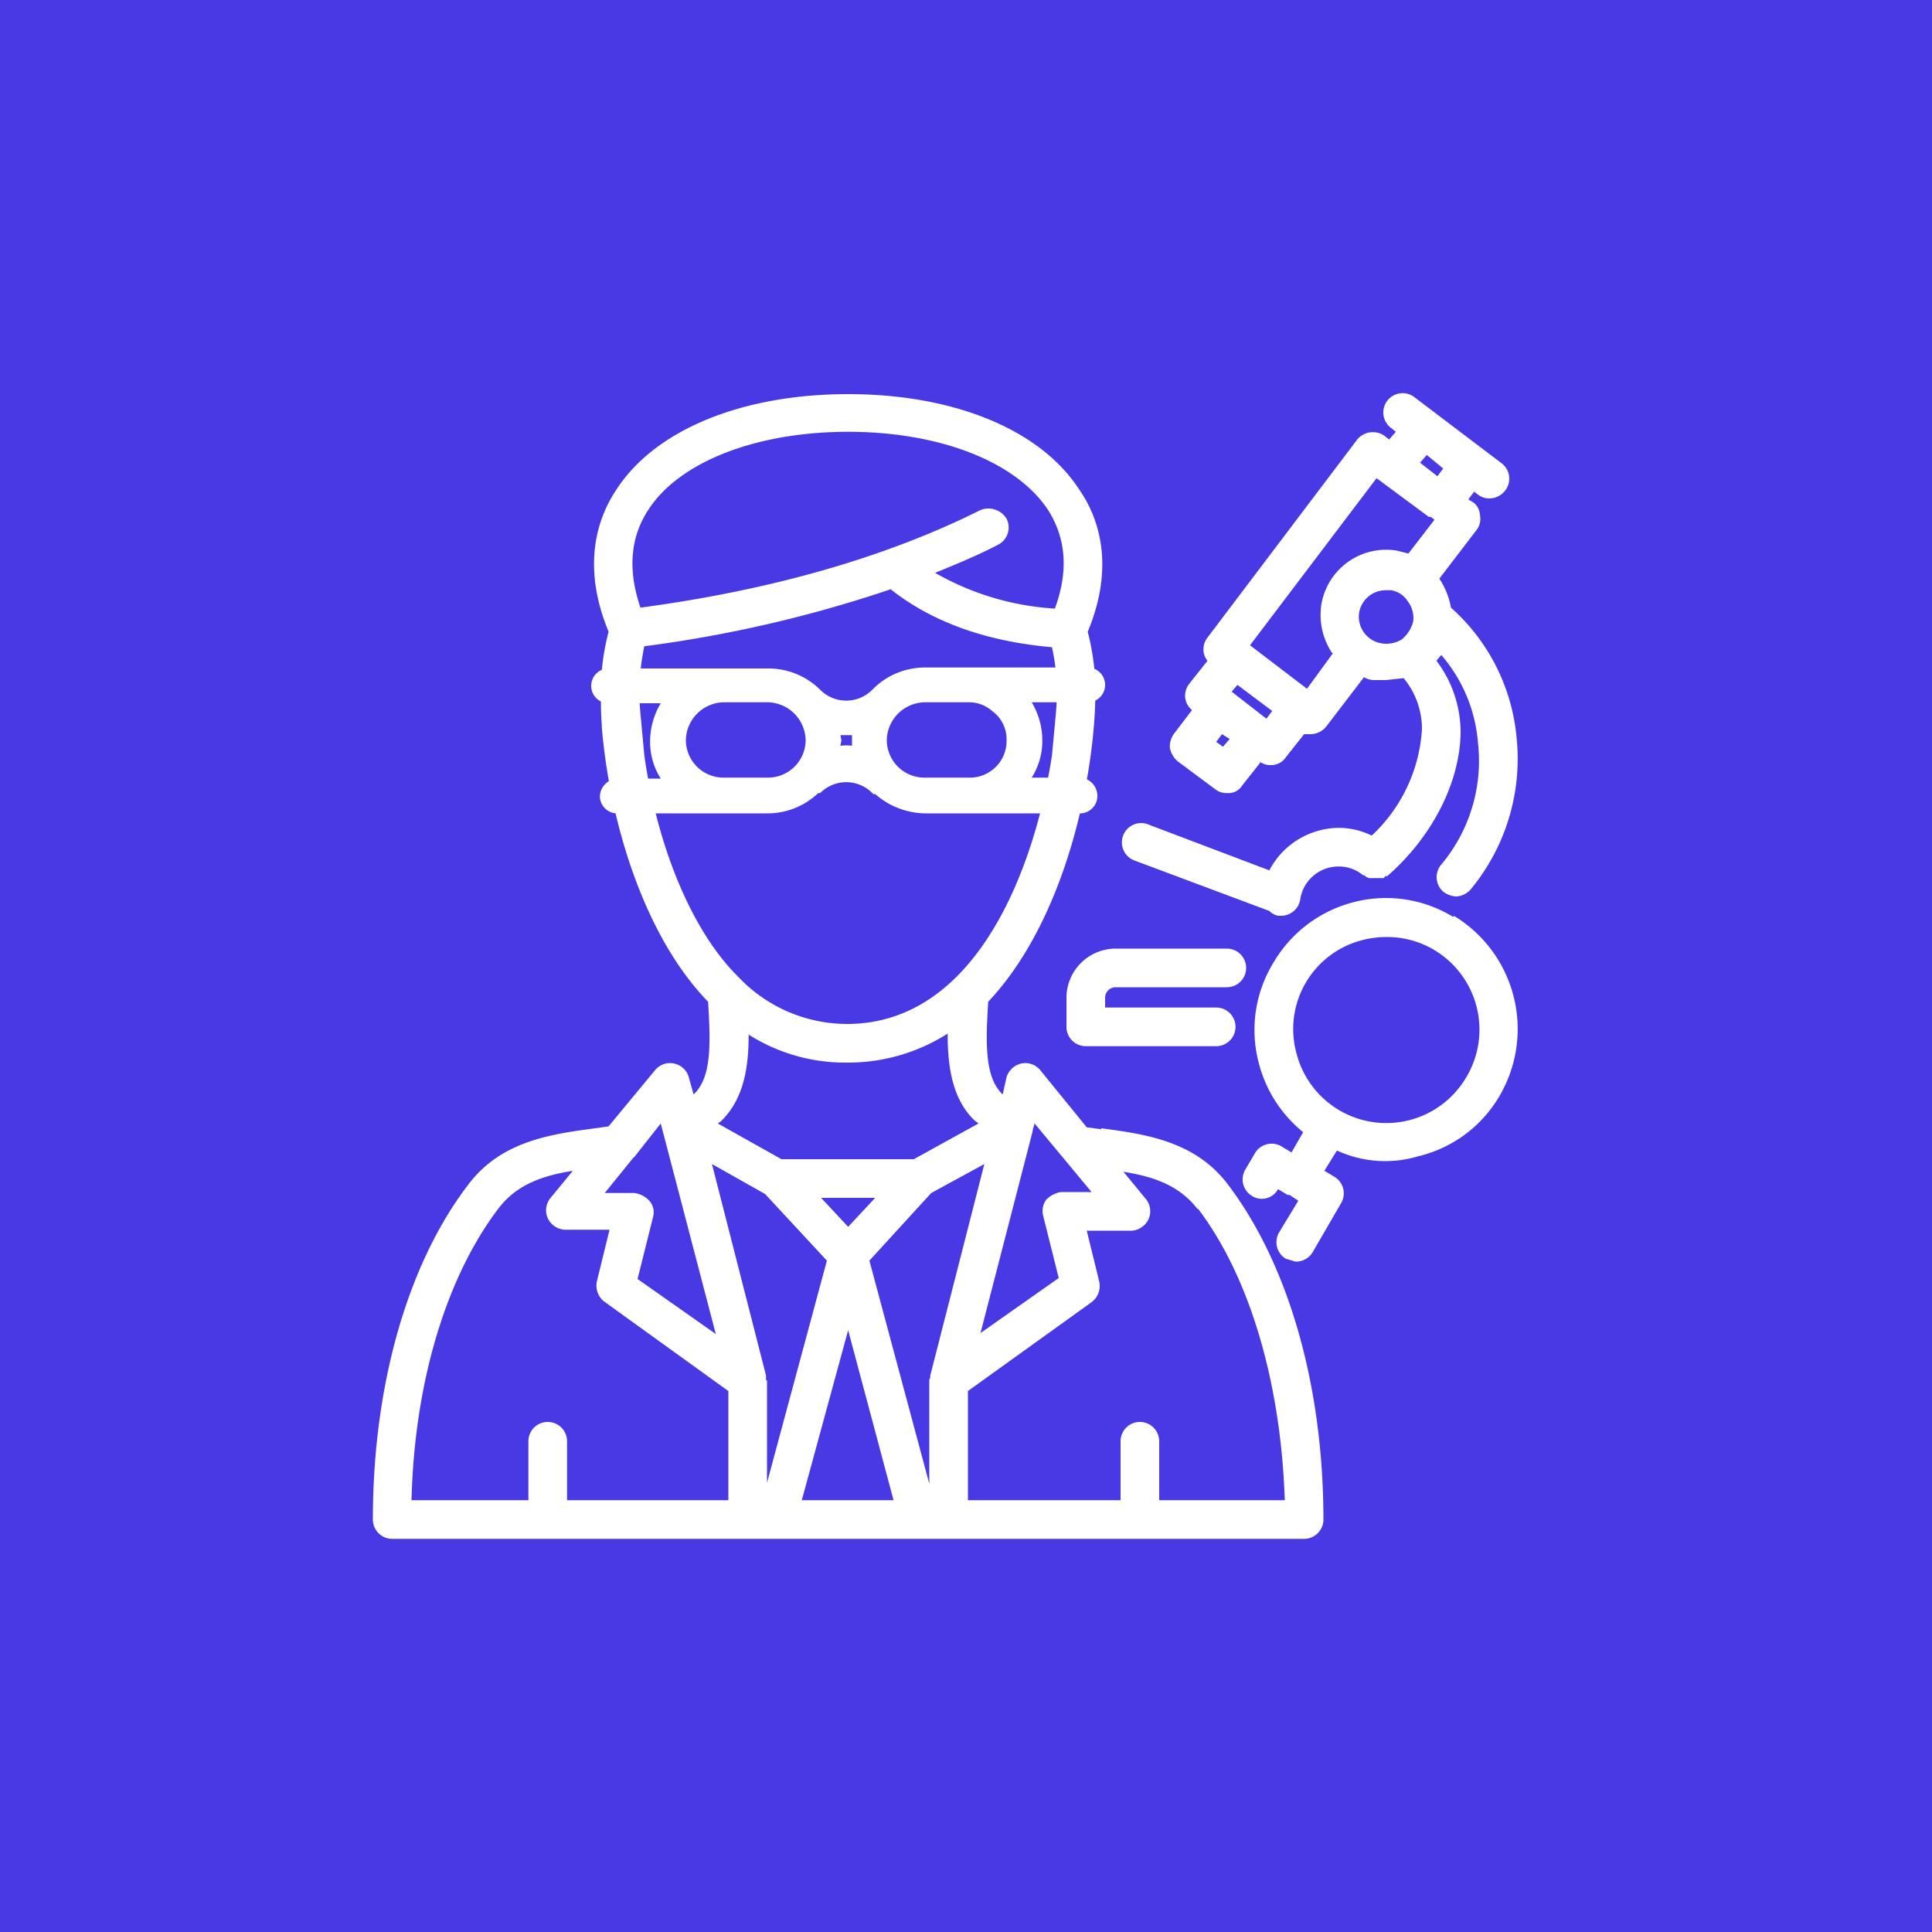
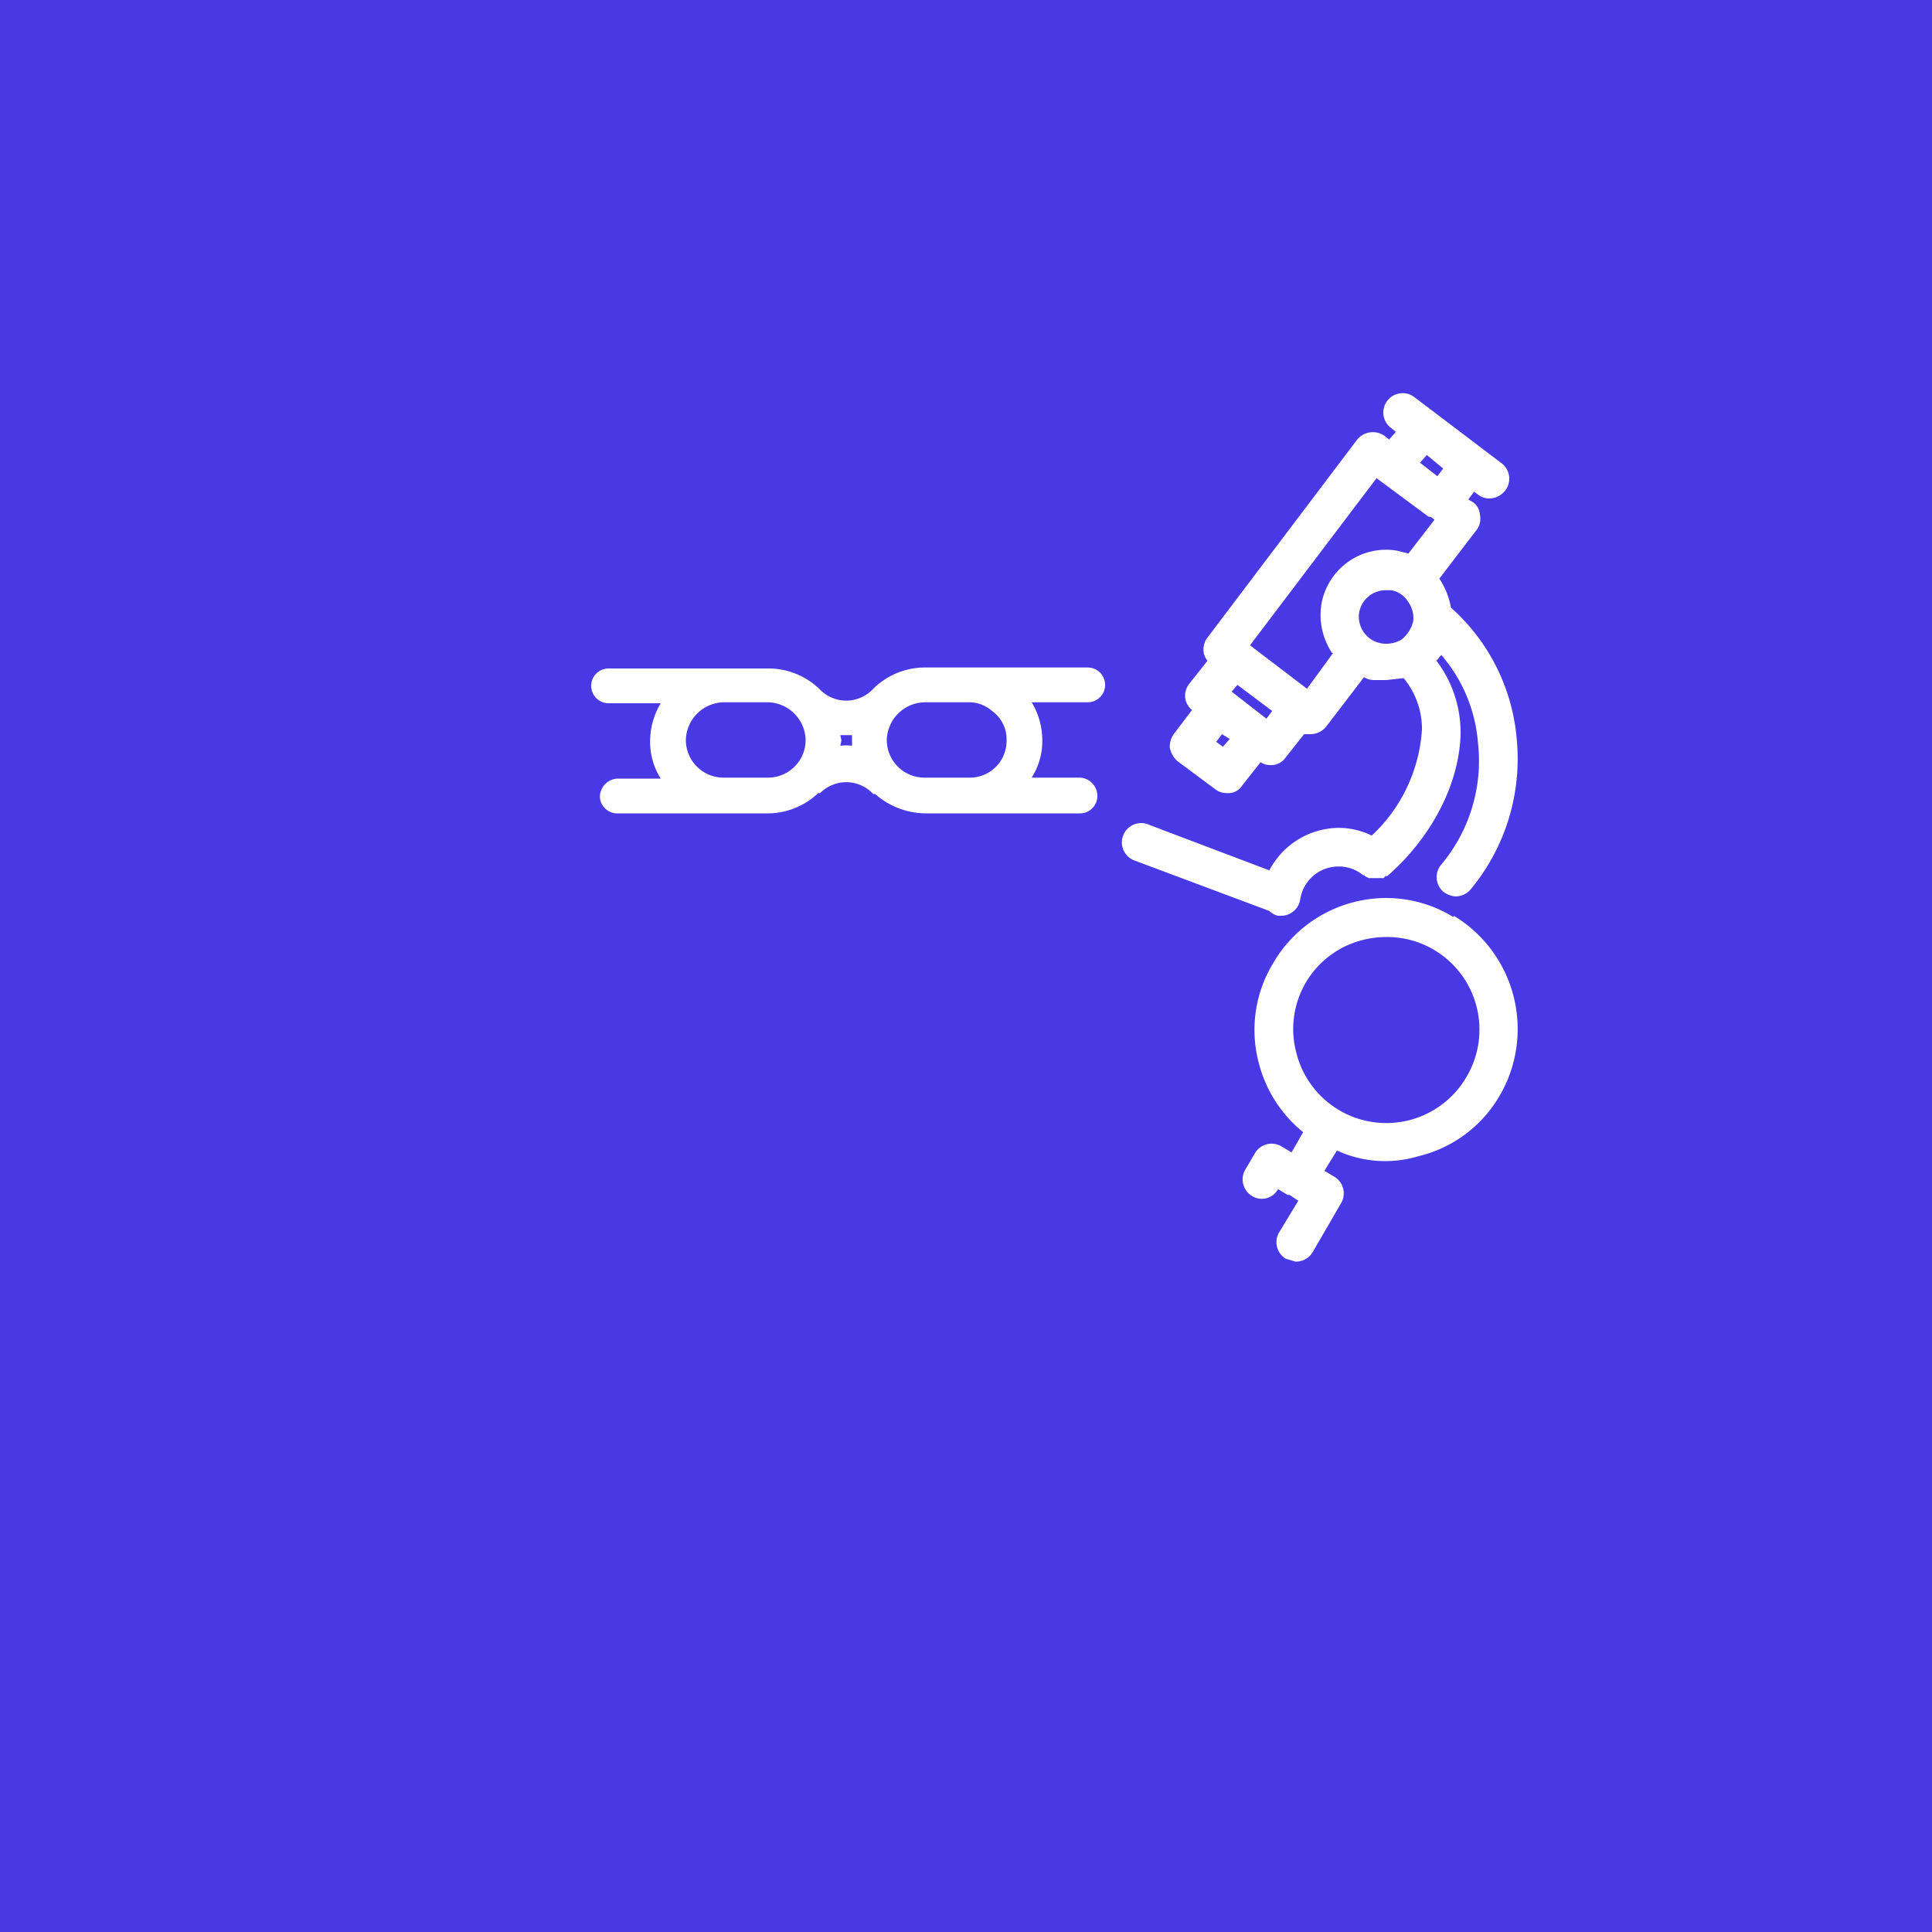
<svg xmlns="http://www.w3.org/2000/svg" viewBox="0 0 200 200">
  <defs>
    <clipPath id="clip-path">
      <rect width="200" height="200" style="fill: none" />
    </clipPath>
  </defs>
  <g id="Layer_2" data-name="Layer 2">
    <g id="Layer_1-2" data-name="Layer 1">
      <rect width="200" height="200" style="fill: #4939e4" />
      <g style="clip-path: url(#clip-path)">
-         <path d="M83,155.3l4.8-17.6,4.7,17.6ZM51.6,125.1c1.9-2.5,4.6-3.4,7.7-3.9L57,124a2,2,0,0,0-.3,2.1,2.1,2.1,0,0,0,1.7,1.2h4.7l-1.3,5.3a2.1,2.1,0,0,0,.7,2.1L75.4,144v11.3H58.7v-6.1a2,2,0,0,0-4,0v6.1H42.6c.3-12.2,3.6-23.1,9-30.2m16.8-8.8,5.7,21.8L66,132.4l1.6-6.4a1.8,1.8,0,0,0-.3-1.6,2.6,2.6,0,0,0-1.6-.9H62.6l3-3.7c.1,0,.1-.1.2-.2ZM67.1,52.8c3.2-5,11.2-8.1,20.7-8.1s17.4,3.1,20.7,8.1c1.9,3,2.1,6.4.7,10.2a28.3,28.3,0,0,1-12.4-3.7c2.2-.9,4.4-1.8,6.5-2.9a2,2,0,0,0,.9-2.7,2.2,2.2,0,0,0-2.7-.9c-9.8,4.9-21.7,8.3-35.2,10.1-1.3-3.8-1.1-7.2.8-10.1m-.8,21.1a22.6,22.6,0,0,1-.1-2.6,22.8,22.8,0,0,1,.5-4.4A132.6,132.6,0,0,0,92.2,61c4.3,3.4,9.9,5.4,16.7,6a21,21,0,0,1,.5,4.3,23.5,23.5,0,0,1-.1,2.6l-.4,4.3c-1.8,11.7-7.8,27.7-21.1,27.8h-.1a15.5,15.5,0,0,1-11.2-4.8c-5.3-5.2-8.6-14.5-9.8-23ZM100.9,116l.4.3L94.6,120H80.9l-6.6-3.7.3-.2c2.4-2.3,2.9-5.6,2.9-9A18.6,18.6,0,0,0,87.6,110h.2a19.2,19.2,0,0,0,10.3-3c0,3.5.5,6.8,2.8,9m12.1,7.4h-3.2a2.8,2.8,0,0,0-1.5.8,2,2,0,0,0-.3,1.7l1.6,6.4-8.1,5.7,5.4-20.9V117l.2-.7Zm-16.6.1,5.5-3-5.6,21.9c0,.2,0,.3-.1.4h0v10.8L90,130.5ZM87.8,127,85,124h5.6Zm-8.5,15.8v-.4l-5.6-21.9,5.5,3.1,6.4,6.9-6.2,23V142.9h-.1M124,125.1c5.4,7.1,8.6,18.1,9,30.2H120v-6.1a2,2,0,0,0-4,0v6.1H100.2V144l12.8-9.2a2.1,2.1,0,0,0,.8-2.1l-1.3-5.3h4.7a2.1,2.1,0,0,0,1.7-1.2,2,2,0,0,0-.3-2.1l-2.3-2.8c3.1.5,5.8,1.4,7.7,3.9m-10-8.3-1.5-.2-4.8-5.9a2,2,0,0,0-2-.7,2.1,2.1,0,0,0-1.5,1.4l-.4,1.8c-1.8-1.7-1.8-5-1.5-9.6,8.1-8.6,11.1-23.6,11.1-32.3a24.7,24.7,0,0,0-.8-6c2.8-6.7,1.2-11.7-.8-14.6-4-6.3-13-10-24-10s-20,3.7-24,9.9c-2,3-3.6,7.9-.8,14.7a24.7,24.7,0,0,0-.8,6c0,1.2,0,2.4.1,3.7v.2c.8,9.6,4.3,21.5,11,28.4.3,4.7.3,7.9-1.5,9.6l-.5-1.8a2,2,0,0,0-1.5-1.4,2,2,0,0,0-2,.7L63,116.6l-1.4.2c-4.5.6-9.7,1.3-13.1,5.8-6.3,8.2-9.9,20.8-9.9,34.7a2,2,0,0,0,2,2H135a2,2,0,0,0,2-2c0-13.8-3.6-26.4-9.9-34.7-3.4-4.5-8.6-5.2-13.1-5.8" style="fill: #fff" />
-         <path d="M110.4,103.2v3.1a2,2,0,0,0,2,2h13.5a2,2,0,0,0,0-4H114.4v-1.1a1.1,1.1,0,0,1,1.1-1H127a2,2,0,0,0,0-4H115.5a5.1,5.1,0,0,0-5.1,5" style="fill: #fff" />
        <path d="M143,66.6a2.8,2.8,0,0,1-2.3-3.2,2.8,2.8,0,0,1,2.7-2.3h.6a2.5,2.5,0,0,1,1.7,1.1,2.9,2.9,0,0,1,.6,2.1,3.5,3.5,0,0,1-1.2,1.9,3.1,3.1,0,0,1-2.1.4m-7.7,4.7-5.9-4.5,13.1-17.3,5.4,4h.2l.4.3-2.7,3.5-1.2-.3a6.8,6.8,0,0,0-7.8,5.5,7.1,7.1,0,0,0,1.1,5.1h.1Zm-8.7,6-.7-.5.6-.8.8.5Zm4.5-2.9-3.6-2.8.6-.7,3.6,2.7Zm16.6-27.3,1.7,1.4-.6.8L147,47.9Zm-30.2,42,13.9,5.2a1.9,1.9,0,0,0,.9.5h.3a2,2,0,0,0,2-1.7,4,4,0,0,1,3.9-3.4,3.9,3.9,0,0,1,2.6.9c.1,0,.2,0,.2.1l.4.2h1.5c.1,0,.1-.1.2-.2h.2c4.6-4,7.5-9.6,7.6-14.8a12.3,12.3,0,0,0-2.5-7.5l.5-.6a15.8,15.8,0,0,1,3.8,9.1,16.7,16.7,0,0,1-3.8,12.6,2,2,0,0,0,.2,2.8,2.4,2.4,0,0,0,1.3.5,2.1,2.1,0,0,0,1.6-.8A21.2,21.2,0,0,0,157,76.4a20.5,20.5,0,0,0-6.8-13.5,7.9,7.9,0,0,0-1.2-3l3.9-5.1a1.9,1.9,0,0,0,.3-1.5,1.7,1.7,0,0,0-.7-1.3l-.5-.3.6-.8.4.3a1.9,1.9,0,0,0,1.2.4,2.1,2.1,0,0,0,1.6-.8,2,2,0,0,0-.3-2.8l-9.1-6.9a2,2,0,0,0-2.8.4,2,2,0,0,0,.4,2.8l.5.4-.7.8-.5-.4a2.1,2.1,0,0,0-2.8.4L125,66a2,2,0,0,0-.4,1.5,1.8,1.8,0,0,0,.4.9l-1.9,2.4a2,2,0,0,0-.4,1.5,1.9,1.9,0,0,0,.7,1.2L121.5,76a2.3,2.3,0,0,0-.4,1.4,2.5,2.5,0,0,0,.8,1.4l3.9,2.9a1.9,1.9,0,0,0,1.2.4h.3a1.7,1.7,0,0,0,1.3-.8l1.9-2.4a1.7,1.7,0,0,0,1,.3,1.8,1.8,0,0,0,1.6-.8L135,76h.7a2.1,2.1,0,0,0,1.6-.8l3.9-5.1a2,2,0,0,0,1.1.3h1.2l1.8-.2a8.2,8.2,0,0,1,1.9,5.3A16.4,16.4,0,0,1,142,86.5a7.8,7.8,0,0,0-3.5-.8,8.2,8.2,0,0,0-7.1,4.4L119,85.4a2,2,0,1,0-1.5,3.7" style="fill: #fff" />
        <path d="M151.8,111.5a9.6,9.6,0,0,1-17.6-2.5,9.5,9.5,0,0,1,6.9-11.7,9.9,9.9,0,0,1,2.4-.3,9.5,9.5,0,0,1,4.9,1.3,9.6,9.6,0,0,1,3.4,13.2m-1.3-16.6h-.1a13.3,13.3,0,0,0-10.3-1.5,13.5,13.5,0,0,0-8.3,6.3,13.3,13.3,0,0,0-1.5,10.3,13.5,13.5,0,0,0,4.6,7.2l-1.2,2.1-1-.6a2,2,0,0,0-2.8.7l-1,1.7a2,2,0,0,0,.7,2.7,1.9,1.9,0,0,0,2.7-.7l1,.6h.2l.9.6-2,3.3a2,2,0,0,0,.7,2.7l1,.3a2,2,0,0,0,1.8-1l2.9-5a2,2,0,0,0-.7-2.8l-1-.6,1.3-2.1a11.9,11.9,0,0,0,8.4.6,13.3,13.3,0,0,0,8.4-6.2,13.7,13.7,0,0,0-4.7-18.7" style="fill: #fff" />
        <path d="M102.7,73.6a3.6,3.6,0,0,1,1.5,3,3.8,3.8,0,0,1-3.9,3.9H95.8a3.9,3.9,0,0,1-4-3.9,4,4,0,0,1,4-3.9h4.5a3.6,3.6,0,0,1,2.4.9M87,77.2c0-.2.1-.4.1-.6a4.3,4.3,0,0,1-.1-.5h1.2v1.1a4.8,4.8,0,0,0-1.2,0M74.9,80.5A3.9,3.9,0,0,1,71,76.6a4,4,0,0,1,3.9-3.9h4.6a4,4,0,0,1,3.9,3.9,3.9,3.9,0,0,1-3.9,3.9H74.9Zm39.5-9.6a1.8,1.8,0,0,0-1.8-1.8H95.8a7.6,7.6,0,0,0-5.4,2.2,3.8,3.8,0,0,1-5.5.1h0a7.6,7.6,0,0,0-5.4-2.2H63a1.8,1.8,0,1,0,0,3.6h5.4a7.7,7.7,0,0,0-1.1,3.9,7.1,7.1,0,0,0,1.1,3.9H64a1.9,1.9,0,0,0-1.9,1.9A1.8,1.8,0,0,0,64,84.2H79.5a7.6,7.6,0,0,0,5.2-2.1h.2a3.8,3.8,0,0,1,5.5.1h.2a8,8,0,0,0,5.2,2h16a1.8,1.8,0,0,0,1.8-1.8,1.9,1.9,0,0,0-1.8-1.9h-5a7.1,7.1,0,0,0,1.1-3.9,7.7,7.7,0,0,0-1.1-3.9h5.8a1.8,1.8,0,0,0,1.8-1.8" style="fill: #fff" />
      </g>
    </g>
  </g>
</svg>